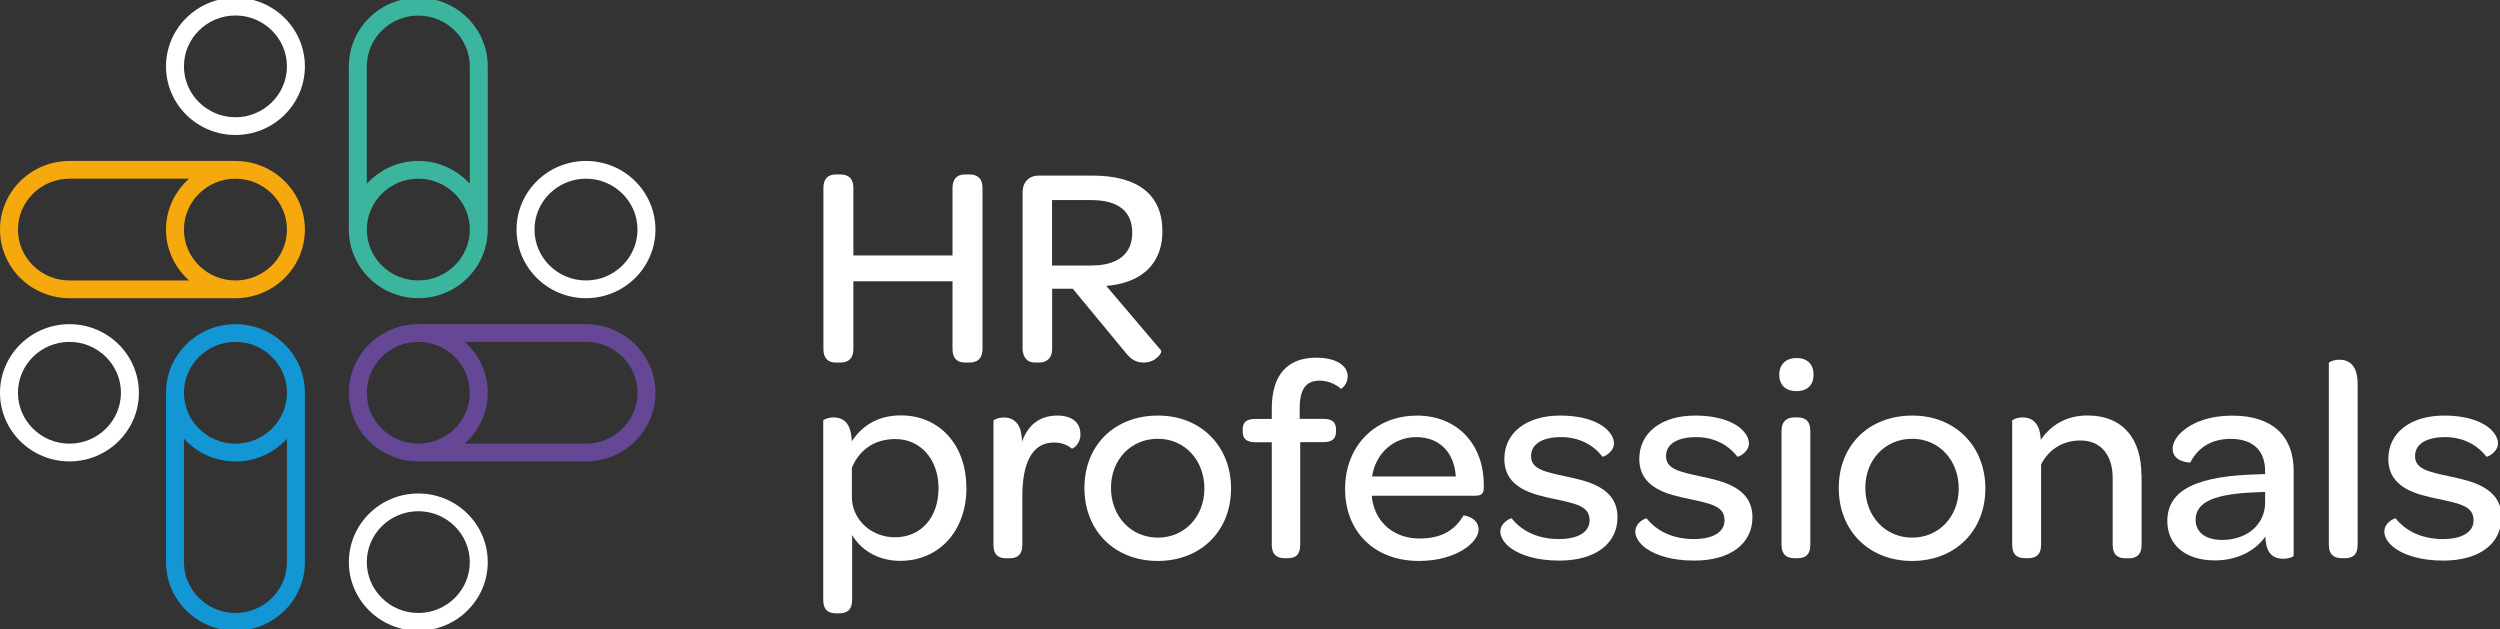
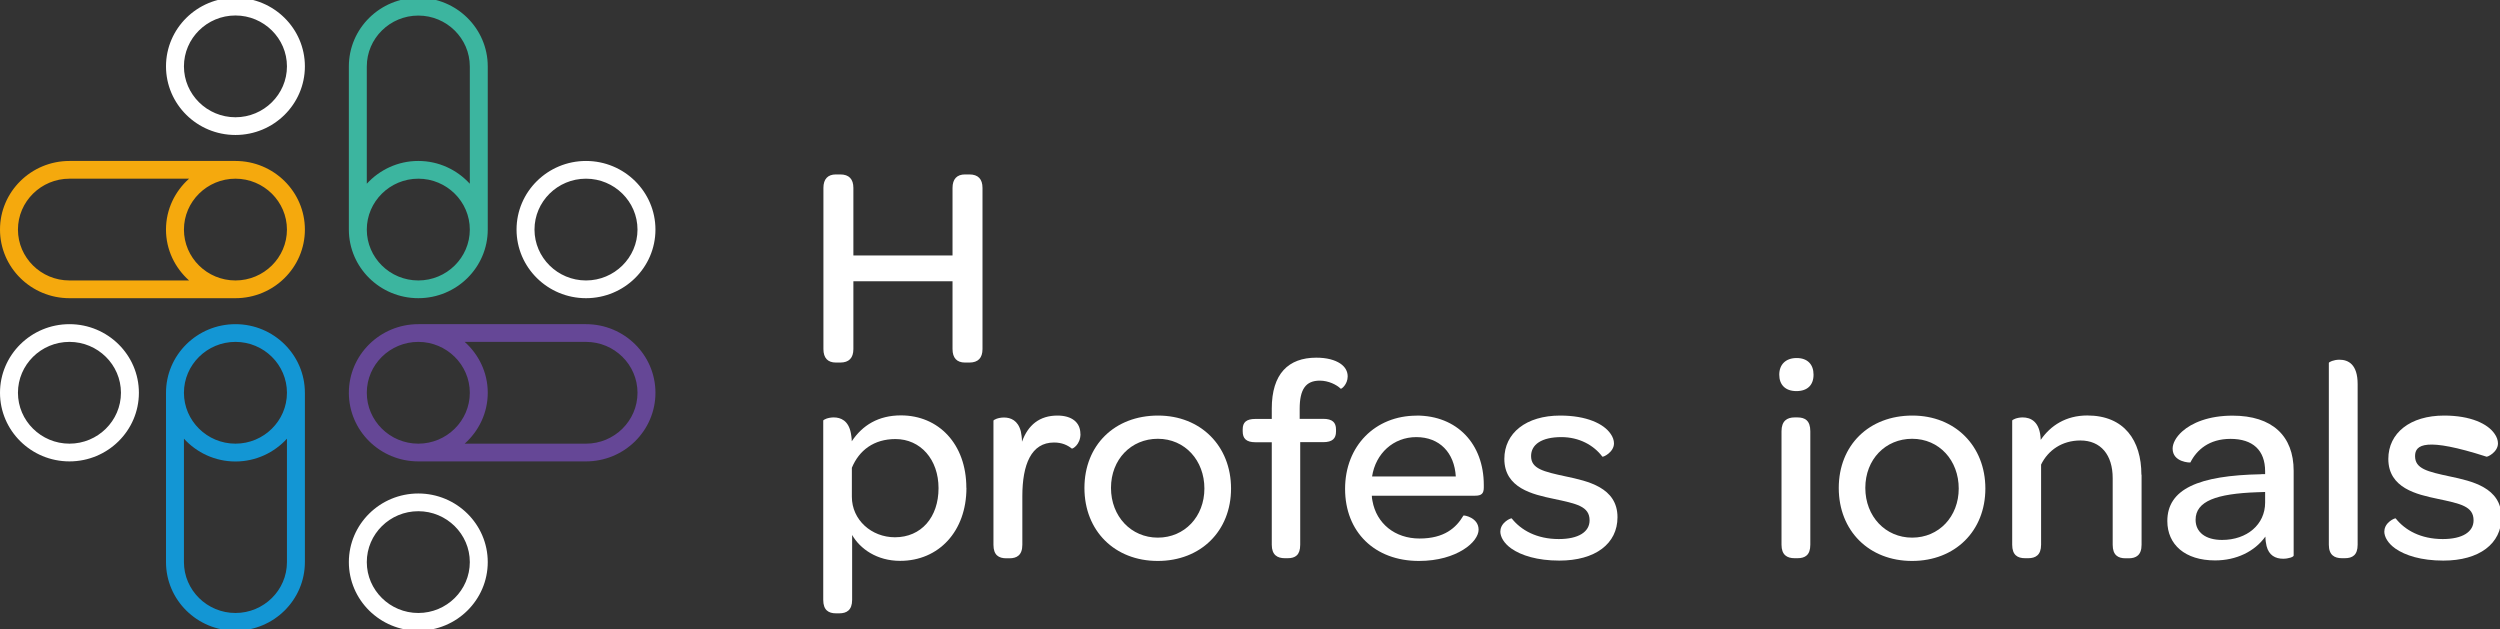
<svg xmlns="http://www.w3.org/2000/svg" width="278" height="70" viewBox="0 0 278 70" fill="none">
  <rect x="0" y="0" width="278" height="70" fill="#333333" stroke="none" />
  <path d="M26.182 15.01C21.921 15.01 18.459 11.589 18.459 7.38C18.459 3.171 21.921 -0.25 26.182 -0.25C30.442 -0.25 33.904 3.171 33.904 7.38C33.904 11.589 30.442 15.01 26.182 15.01ZM26.182 1.722C23.019 1.722 20.454 4.265 20.454 7.38C20.454 10.495 23.029 13.039 26.182 13.039C29.334 13.039 31.909 10.495 31.909 7.38C31.909 4.265 29.334 1.722 26.182 1.722Z" fill="white" />
  <path d="M65.163 33.159C60.903 33.159 57.44 29.738 57.44 25.529C57.44 21.319 60.903 17.899 65.163 17.899C69.423 17.899 72.886 21.319 72.886 25.529C72.886 29.738 69.423 33.159 65.163 33.159ZM65.163 19.87C62 19.87 59.436 22.414 59.436 25.529C59.436 28.644 62.01 31.187 65.163 31.187C68.316 31.187 70.89 28.644 70.89 25.529C70.89 22.414 68.316 19.87 65.163 19.87Z" fill="white" />
  <path d="M7.723 51.307C3.462 51.307 0 47.886 0 43.677C0 39.468 3.462 36.047 7.723 36.047C11.983 36.047 15.445 39.468 15.445 43.677C15.445 47.886 11.983 51.307 7.723 51.307ZM7.723 38.018C4.56 38.018 1.996 40.562 1.996 43.677C1.996 46.792 4.57 49.335 7.723 49.335C10.876 49.335 13.45 46.792 13.45 43.677C13.45 40.562 10.876 38.018 7.723 38.018Z" fill="white" />
  <path d="M46.516 70.135C42.255 70.135 38.793 66.715 38.793 62.505C38.793 58.296 42.255 54.876 46.516 54.876C50.776 54.876 54.238 58.296 54.238 62.505C54.238 66.715 50.776 70.135 46.516 70.135ZM46.516 56.847C43.353 56.847 40.788 59.39 40.788 62.505C40.788 65.621 43.363 68.164 46.516 68.164C49.669 68.164 52.243 65.621 52.243 62.505C52.243 59.39 49.669 56.847 46.516 56.847Z" fill="white" />
  <path d="M46.516 -0.25C42.255 -0.25 38.793 3.171 38.793 7.38V25.529C38.793 29.738 42.255 33.158 46.516 33.158C50.776 33.158 54.238 29.738 54.238 25.529V7.38C54.238 3.171 50.776 -0.25 46.516 -0.25ZM46.516 31.187C43.353 31.187 40.788 28.644 40.788 25.529C40.788 22.413 43.363 19.87 46.516 19.87C49.669 19.87 52.243 22.413 52.243 25.529C52.243 28.644 49.669 31.187 46.516 31.187ZM46.516 17.898C44.241 17.898 42.205 18.884 40.788 20.432V7.39C40.788 4.265 43.363 1.732 46.516 1.732C49.669 1.732 52.243 4.275 52.243 7.39V20.432C50.826 18.884 48.79 17.898 46.516 17.898Z" fill="#3CB59F" />
  <path d="M26.181 17.899H7.723C3.462 17.899 0 21.319 0 25.529C0 29.738 3.462 33.159 7.723 33.159H26.181C30.441 33.159 33.904 29.738 33.904 25.529C33.904 21.319 30.441 17.899 26.181 17.899ZM7.723 31.187C4.56 31.187 1.996 28.644 1.996 25.529C1.996 22.414 4.57 19.87 7.723 19.87H21.023C19.456 21.27 18.458 23.281 18.458 25.529C18.458 27.776 19.456 29.787 21.023 31.187H7.723ZM26.181 31.187C23.018 31.187 20.454 28.644 20.454 25.529C20.454 22.414 23.028 19.87 26.181 19.87C29.334 19.87 31.908 22.414 31.908 25.529C31.908 28.644 29.334 31.187 26.181 31.187Z" fill="#F5A90D" />
  <path d="M26.182 36.047C21.921 36.047 18.459 39.468 18.459 43.677V62.505C18.459 66.715 21.921 70.135 26.182 70.135C30.442 70.135 33.904 66.715 33.904 62.505V43.677C33.904 39.468 30.442 36.047 26.182 36.047ZM26.182 38.018C29.344 38.018 31.909 40.562 31.909 43.677C31.909 46.792 29.334 49.335 26.182 49.335C23.029 49.335 20.454 46.792 20.454 43.677C20.454 40.562 23.029 38.018 26.182 38.018ZM31.909 62.505C31.909 65.63 29.334 68.164 26.182 68.164C23.029 68.164 20.454 65.62 20.454 62.505V48.783C21.871 50.331 23.907 51.317 26.182 51.317C28.456 51.317 30.492 50.331 31.909 48.783V62.505Z" fill="#1396D4" />
  <path d="M65.163 36.047H46.516C42.255 36.047 38.793 39.468 38.793 43.677C38.793 47.886 42.255 51.307 46.516 51.307H65.163C69.424 51.307 72.886 47.886 72.886 43.677C72.886 39.468 69.424 36.047 65.163 36.047ZM40.788 43.677C40.788 40.552 43.363 38.018 46.516 38.018C49.669 38.018 52.243 40.562 52.243 43.677C52.243 46.792 49.669 49.335 46.516 49.335C43.363 49.335 40.788 46.792 40.788 43.677ZM65.163 49.335H51.674C53.24 47.935 54.238 45.924 54.238 43.677C54.238 41.429 53.24 39.418 51.674 38.018H65.163C68.326 38.018 70.891 40.562 70.891 43.677C70.891 46.792 68.316 49.335 65.163 49.335Z" fill="#654796" />
  <path d="M91.564 38.817V20.895C91.564 19.91 92.052 19.397 92.95 19.397H93.439C94.407 19.397 94.896 19.91 94.896 20.895V28.407H105.921V20.895C105.921 19.91 106.41 19.397 107.308 19.397H107.797C108.765 19.397 109.254 19.91 109.254 20.895V38.817C109.254 39.803 108.765 40.316 107.797 40.316H107.308C106.4 40.316 105.921 39.803 105.921 38.817V31.276H94.896V38.817C94.896 39.803 94.407 40.316 93.439 40.316H92.95C92.042 40.316 91.564 39.803 91.564 38.817Z" fill="white" />
-   <path d="M113.714 38.63V21.379C113.714 20.265 114.422 19.525 115.49 19.525H121.437C126.545 19.525 129.259 21.635 129.259 25.726C129.259 28.821 127.543 30.931 124.34 31.601C123.921 31.7 123.462 31.759 123.013 31.788L129.119 38.975C129.279 39.162 128.571 40.316 127.184 40.316C126.306 40.316 125.727 39.961 125.019 39.034L119.291 32.104H116.997V38.817C116.997 39.714 116.508 40.316 115.54 40.316H115.091C114.183 40.316 113.704 39.704 113.704 38.62L113.714 38.63ZM121.377 29.521C124.45 29.521 125.907 28.111 125.907 25.884C125.907 23.488 124.35 22.246 121.287 22.246H116.987V29.531H121.387L121.377 29.521Z" fill="white" />
  <path d="M107.468 54.255C107.468 59.075 104.395 62.367 100.095 62.367C97.51 62.367 95.635 61.027 94.757 59.489V66.705C94.757 67.858 94.138 68.203 93.33 68.203H92.971C92.133 68.203 91.544 67.849 91.544 66.705V46.772C91.544 46.674 92.063 46.417 92.711 46.417C93.49 46.417 94.358 46.772 94.617 48.172C94.647 48.33 94.717 48.744 94.717 49.069C95.914 47.275 97.69 46.191 100.184 46.191C104.355 46.191 107.458 49.355 107.458 54.245L107.468 54.255ZM104.365 54.284C104.365 51.09 102.36 48.823 99.576 48.823C97.181 48.823 95.535 50.065 94.727 52.017V55.24C94.727 57.823 96.922 59.745 99.516 59.745C102.429 59.745 104.365 57.537 104.365 54.284Z" fill="white" />
  <path d="M120.15 48.251C120.15 49.464 119.242 49.947 119.182 49.878C118.693 49.493 118.085 49.207 117.206 49.207C114.682 49.207 113.684 51.632 113.684 55.181V60.583C113.684 61.737 113.066 62.082 112.258 62.082H111.898C111.06 62.082 110.472 61.727 110.472 60.583V46.782C110.472 46.684 110.991 46.427 111.639 46.427C112.387 46.427 113.196 46.743 113.515 47.965C113.575 48.281 113.645 48.665 113.645 49.119C114.323 47.236 115.62 46.211 117.586 46.211C119.202 46.211 120.14 46.979 120.14 48.251H120.15Z" fill="white" />
  <path d="M128.78 46.211C133.53 46.211 136.892 49.602 136.892 54.324C136.892 59.045 133.53 62.377 128.74 62.377C123.951 62.377 120.589 59.026 120.589 54.264C120.589 49.503 123.951 46.211 128.77 46.211H128.78ZM128.75 48.793C125.777 48.793 123.542 51.09 123.542 54.255C123.542 57.419 125.777 59.785 128.75 59.785C131.724 59.785 133.929 57.449 133.929 54.324C133.929 51.199 131.764 48.793 128.75 48.793Z" fill="white" />
  <path d="M141.421 49.178H139.615C138.578 49.178 138.188 48.764 138.188 47.965V47.739C138.188 46.969 138.578 46.585 139.615 46.585H141.421V45.432C141.421 41.567 143.267 39.773 146.37 39.773C147.567 39.773 148.435 40.03 149.024 40.414C149.603 40.798 149.862 41.311 149.862 41.853C149.862 42.75 149.154 43.293 149.084 43.224C148.635 42.78 147.727 42.327 146.759 42.327C145.203 42.327 144.524 43.283 144.524 45.461V46.575H147.138C148.176 46.575 148.565 46.989 148.565 47.758V47.985C148.565 48.754 148.176 49.168 147.138 49.168H144.584V60.573C144.584 61.727 144.035 62.072 143.197 62.072H142.878C142.04 62.072 141.421 61.717 141.421 60.573V49.168V49.178Z" fill="white" />
  <path d="M157.525 46.211C162.015 46.211 164.998 49.345 164.998 53.939V54.195C164.998 54.866 164.769 55.122 164.031 55.122H152.547C152.547 55.309 152.576 55.507 152.616 55.694C153.065 58.217 155.111 59.883 157.855 59.883C160.598 59.883 161.925 58.7 162.734 57.33C162.803 57.271 164.42 57.557 164.42 58.898C164.42 59.568 163.841 60.435 162.704 61.135C161.576 61.835 159.92 62.377 157.785 62.377C152.866 62.377 149.573 59.154 149.573 54.363C149.573 49.572 152.936 46.22 157.525 46.22V46.211ZM157.495 48.606C154.941 48.606 152.966 50.43 152.576 52.983H161.885C161.726 50.331 160.08 48.606 157.485 48.606H157.495Z" fill="white" />
  <path d="M166.844 59.085C166.844 58.099 168.011 57.587 168.101 57.646C169.139 58.957 170.885 59.943 173.339 59.943C175.534 59.943 176.762 59.144 176.762 57.862C176.762 56.295 175.305 56.009 172.751 55.467C170.456 54.984 167.283 54.284 167.283 51.031C167.283 48.153 169.708 46.211 173.489 46.211C176.462 46.211 178.338 47.137 179.086 48.221C179.346 48.576 179.475 48.961 179.475 49.306C179.475 50.292 178.248 50.873 178.178 50.775C177.211 49.493 175.594 48.606 173.619 48.606C171.424 48.606 170.256 49.434 170.256 50.715C170.256 52.125 171.613 52.441 174.138 52.983C176.532 53.495 179.865 54.195 179.865 57.517C179.865 60.455 177.41 62.338 173.399 62.338C170.945 62.338 169.159 61.766 168.061 60.997C167.253 60.425 166.834 59.716 166.834 59.085H166.844Z" fill="white" />
-   <path d="M181.851 59.085C181.851 58.099 183.018 57.587 183.108 57.646C184.146 58.957 185.892 59.943 188.346 59.943C190.541 59.943 191.768 59.144 191.768 57.862C191.768 56.295 190.312 56.009 187.757 55.467C185.463 54.984 182.29 54.284 182.29 51.031C182.29 48.153 184.714 46.211 188.496 46.211C191.469 46.211 193.345 47.137 194.093 48.221C194.353 48.576 194.482 48.961 194.482 49.306C194.482 50.292 193.255 50.873 193.185 50.775C192.217 49.493 190.601 48.606 188.626 48.606C186.43 48.606 185.263 49.434 185.263 50.715C185.263 52.125 186.62 52.441 189.144 52.983C191.539 53.495 194.871 54.195 194.871 57.517C194.871 60.455 192.417 62.338 188.406 62.338C185.952 62.338 184.166 61.766 183.068 60.997C182.26 60.425 181.841 59.716 181.841 59.085H181.851Z" fill="white" />
  <path d="M199.79 39.813C200.987 39.813 201.666 40.513 201.666 41.666C201.666 42.819 200.987 43.49 199.76 43.49C198.533 43.49 197.854 42.79 197.854 41.666C197.854 40.542 198.563 39.813 199.79 39.813ZM198.104 47.955C198.104 46.802 198.723 46.417 199.561 46.417H199.88C200.718 46.417 201.307 46.772 201.307 47.955V60.573C201.307 61.727 200.728 62.072 199.88 62.072H199.561C198.723 62.072 198.104 61.717 198.104 60.573V47.955Z" fill="white" />
  <path d="M212.661 46.211C217.411 46.211 220.773 49.602 220.773 54.324C220.773 59.045 217.411 62.377 212.621 62.377C207.832 62.377 204.47 59.026 204.47 54.264C204.47 49.503 207.832 46.211 212.651 46.211H212.661ZM212.631 48.793C209.658 48.793 207.423 51.09 207.423 54.255C207.423 57.419 209.658 59.785 212.631 59.785C215.605 59.785 217.81 57.449 217.81 54.324C217.81 51.199 215.645 48.793 212.631 48.793Z" fill="white" />
  <path d="M238.143 52.786V60.583C238.143 61.737 237.525 62.082 236.717 62.082H236.357C235.519 62.082 234.931 61.727 234.931 60.583V53.17C234.931 50.578 233.604 48.981 231.339 48.981C229.303 48.981 227.747 50.065 226.969 51.662V60.573C226.969 61.727 226.35 62.072 225.542 62.072H225.183C224.345 62.072 223.756 61.717 223.756 60.573V46.772C223.756 46.674 224.275 46.417 224.923 46.417C225.801 46.417 226.859 46.861 226.929 48.912C228.026 47.315 229.742 46.201 232.107 46.201C236.218 46.201 238.123 48.981 238.123 52.786H238.143Z" fill="white" />
  <path d="M251.463 52.727H251.882V52.411C251.882 50.075 250.525 48.803 248.031 48.803C245.666 48.803 244.279 50.016 243.571 51.425C243.571 51.455 241.596 51.425 241.596 49.888C241.596 49.316 241.955 48.606 242.663 47.975C243.731 47.019 245.606 46.22 248.261 46.22C252.661 46.22 255.055 48.458 255.055 52.352V61.776C255.055 61.934 254.476 62.131 253.888 62.131C253.01 62.131 252.301 61.746 252.042 60.721C251.982 60.435 251.912 60.081 251.912 59.666C250.715 61.332 248.68 62.318 246.315 62.318C242.982 62.318 241.007 60.563 241.007 57.941C241.007 54.392 244.439 52.865 251.453 52.736L251.463 52.727ZM251.882 54.708L251.004 54.737C246.475 54.895 244.15 55.723 244.15 57.803C244.15 59.174 245.247 60.041 247.093 60.041C249.877 60.041 251.882 58.316 251.882 55.891V54.708Z" fill="white" />
  <path d="M258.967 60.583V40.355C258.967 40.256 259.516 40 260.134 40C261.132 40 262.17 40.513 262.17 42.711V60.573C262.17 61.727 261.591 62.072 260.743 62.072H260.424C259.585 62.072 258.967 61.717 258.967 60.573V60.583Z" fill="white" />
-   <path d="M265.143 59.085C265.143 58.099 266.31 57.587 266.4 57.646C267.438 58.957 269.184 59.943 271.638 59.943C273.833 59.943 275.06 59.144 275.06 57.862C275.06 56.295 273.604 56.009 271.049 55.467C268.755 54.984 265.582 54.284 265.582 51.031C265.582 48.153 268.006 46.211 271.788 46.211C274.761 46.211 276.637 47.137 277.385 48.221C277.645 48.576 277.774 48.961 277.774 49.306C277.774 50.292 276.547 50.873 276.477 50.775C275.509 49.493 273.893 48.606 271.918 48.606C269.722 48.606 268.555 49.434 268.555 50.715C268.555 52.125 269.912 52.441 272.436 52.983C274.831 53.495 278.163 54.195 278.163 57.517C278.163 60.455 275.709 62.338 271.698 62.338C269.244 62.338 267.458 61.766 266.36 60.997C265.552 60.425 265.133 59.716 265.133 59.085H265.143Z" fill="white" />
+   <path d="M265.143 59.085C265.143 58.099 266.31 57.587 266.4 57.646C267.438 58.957 269.184 59.943 271.638 59.943C273.833 59.943 275.06 59.144 275.06 57.862C275.06 56.295 273.604 56.009 271.049 55.467C268.755 54.984 265.582 54.284 265.582 51.031C265.582 48.153 268.006 46.211 271.788 46.211C274.761 46.211 276.637 47.137 277.385 48.221C277.645 48.576 277.774 48.961 277.774 49.306C277.774 50.292 276.547 50.873 276.477 50.775C269.722 48.606 268.555 49.434 268.555 50.715C268.555 52.125 269.912 52.441 272.436 52.983C274.831 53.495 278.163 54.195 278.163 57.517C278.163 60.455 275.709 62.338 271.698 62.338C269.244 62.338 267.458 61.766 266.36 60.997C265.552 60.425 265.133 59.716 265.133 59.085H265.143Z" fill="white" />
</svg>